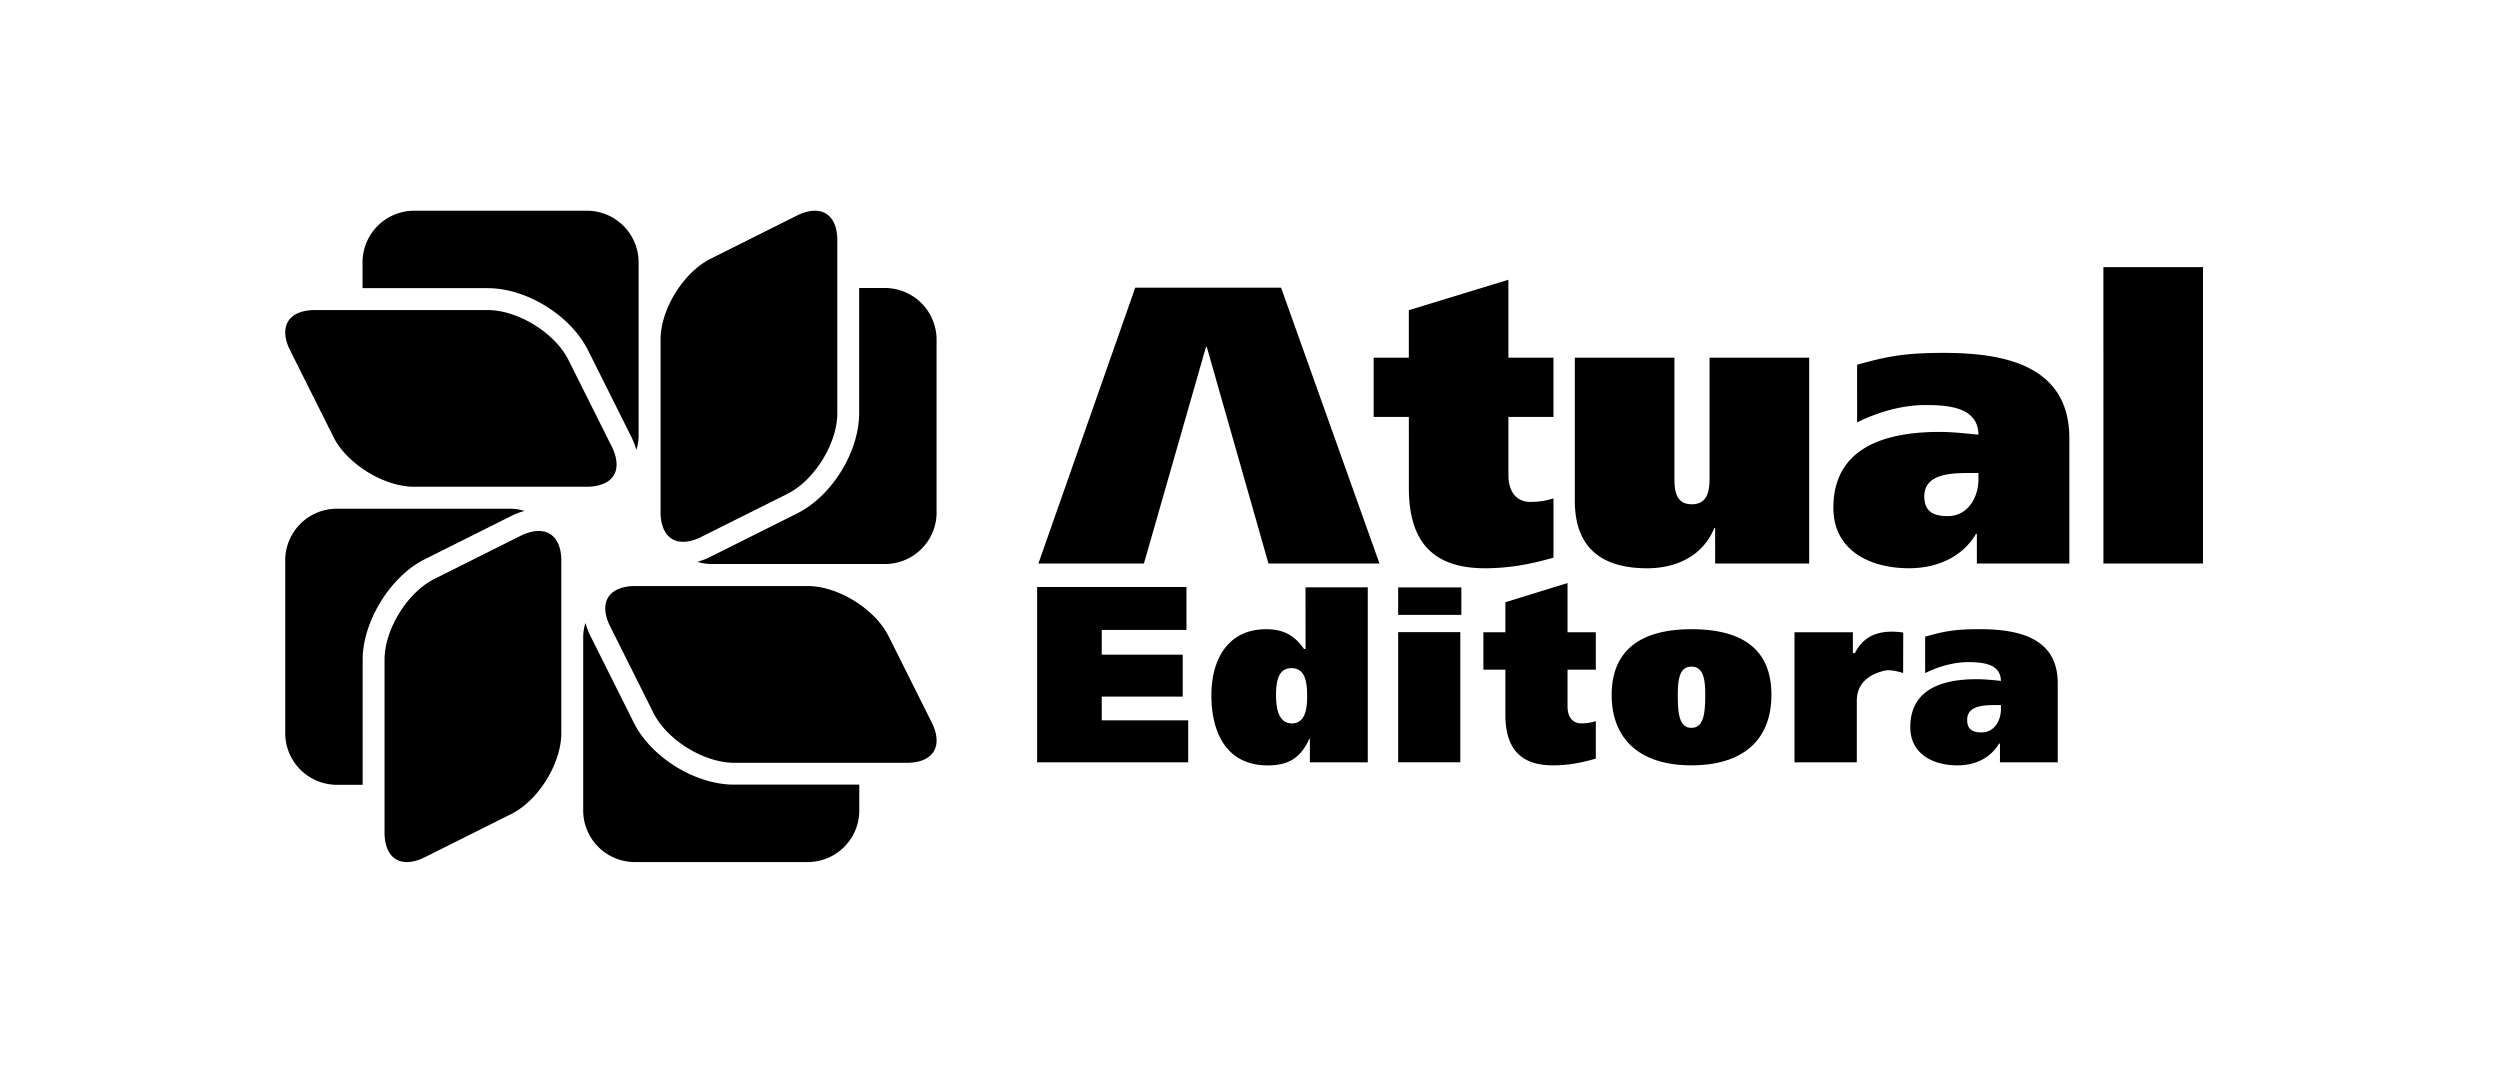
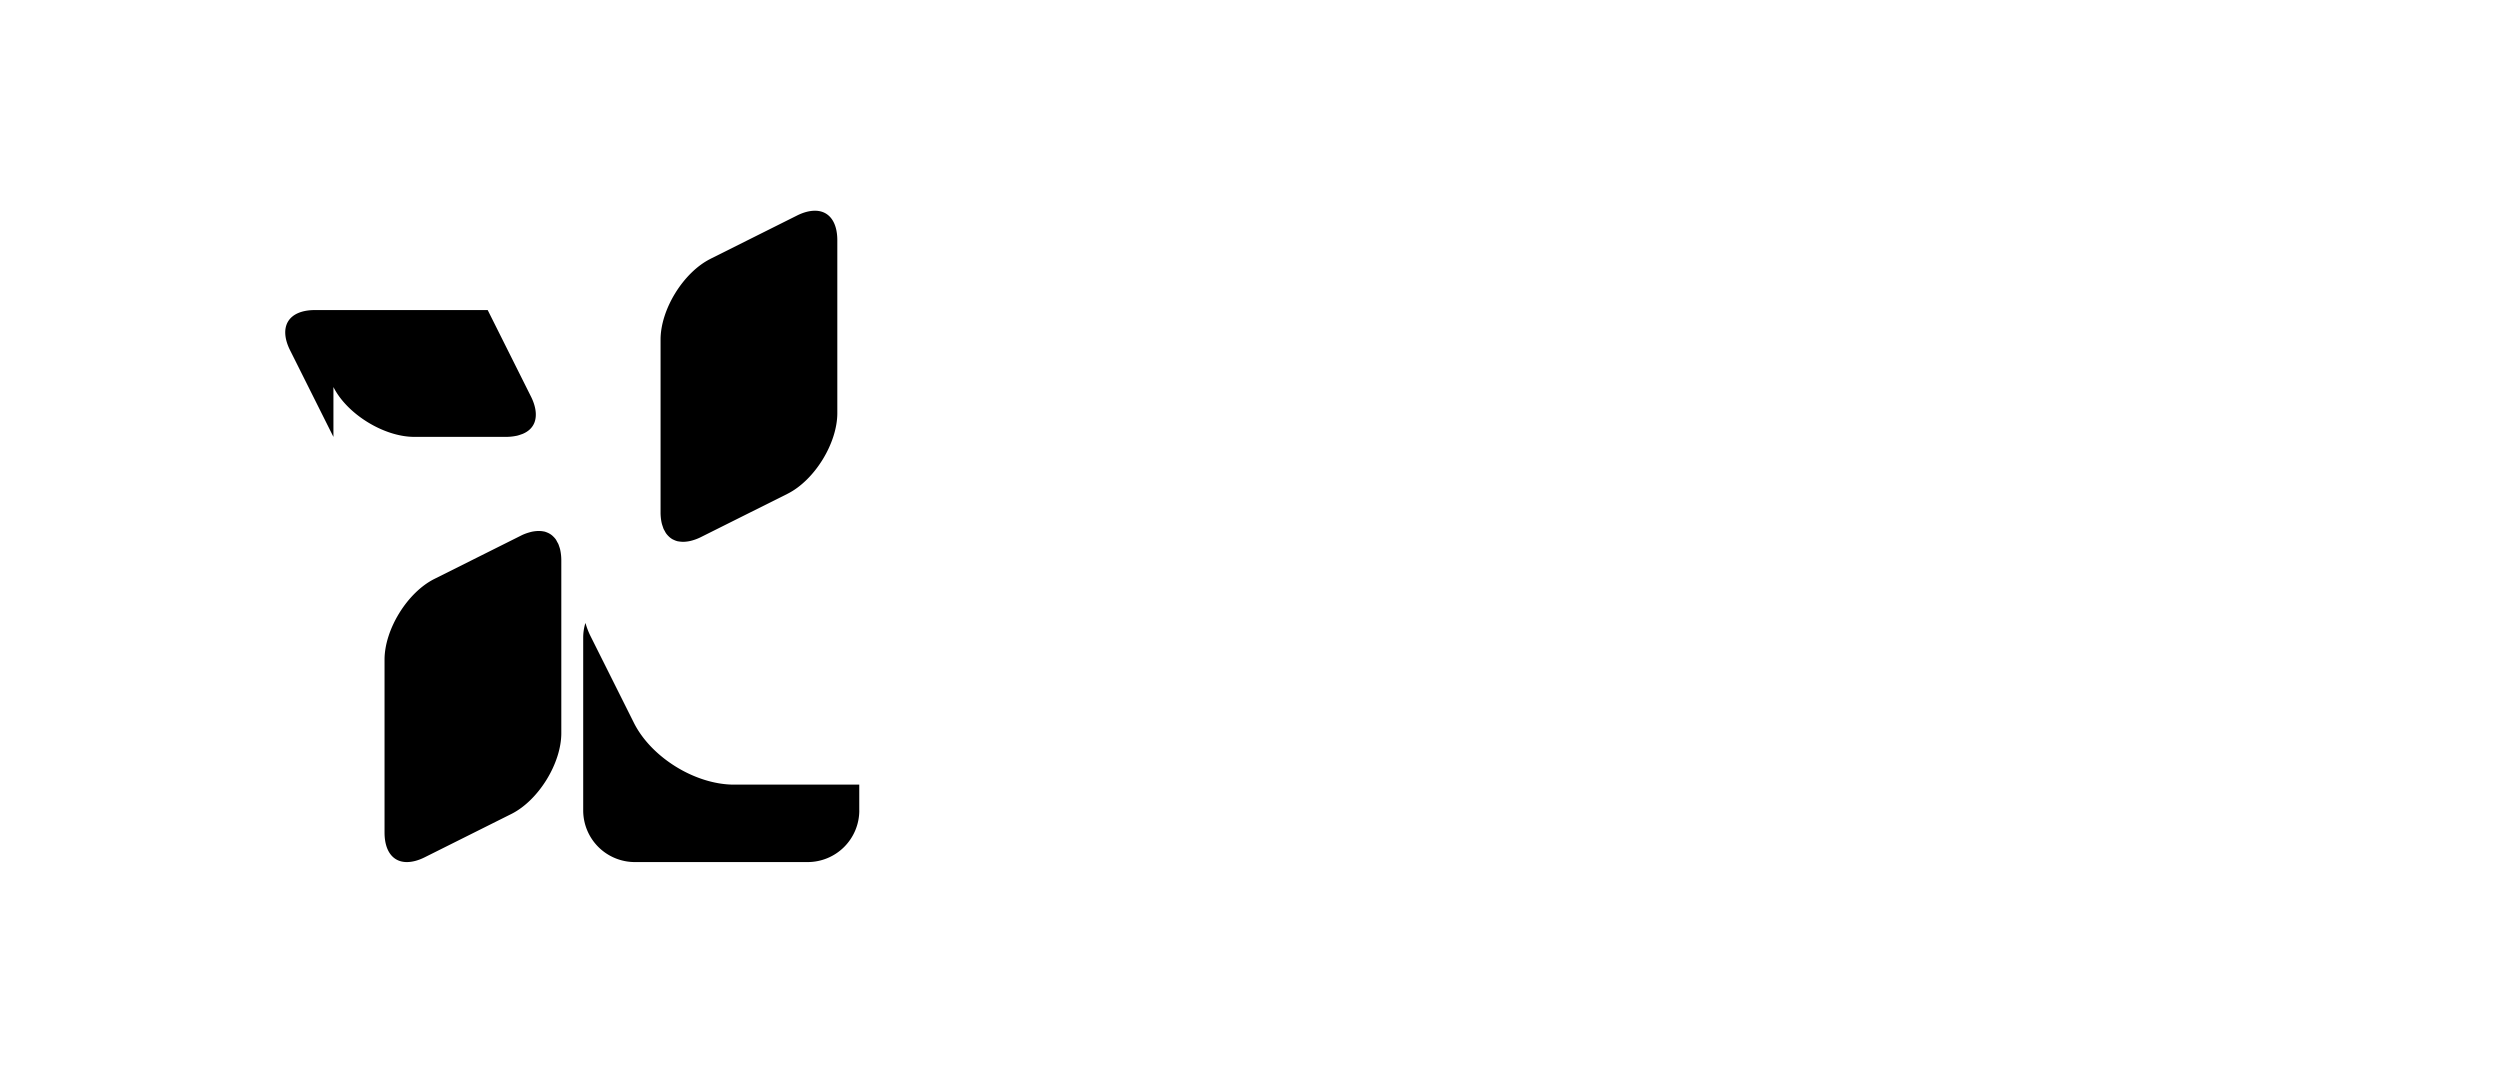
<svg xmlns="http://www.w3.org/2000/svg" width="261" height="112" fill="none" viewBox="0 0 261 112">
-   <path fill="#000" d="M35.165 81.933a5.396 5.396 0 0 1-5.387-5.39V58.502c0-2.971 2.419-5.392 5.387-5.392h18.05c.527 0 1.044.078 1.533.229-.078.022-.16.053-.24.075h-.012a8.478 8.478 0 0 0-1.105.447l-9.053 4.53c-3.572 1.78-6.476 6.48-6.476 10.476V81.93h-2.697v.003Z" />
  <path fill="#000" d="m53.394 84.974-9.059 4.529c-.665.332-1.293.497-1.86.497-1.457 0-2.329-1.153-2.329-3.088V68.87c0-3.164 2.385-7.023 5.211-8.433l9.056-4.53c.285-.144.558-.242.832-.32a5.61 5.61 0 0 1 .26-.07c.2-.042.393-.067.578-.078.229-.011.455 0 .664.042.02.005.045.002.062.008.142.034.276.087.407.145.036.017.067.03.098.048.126.067.237.142.346.234.034.03.064.062.092.087.098.095.188.193.271.307.05.075.09.154.131.237.05.093.107.176.151.28l.037.106c.047.14.106.29.145.469l.003.003v.016c.075.358.111.718.111 1.078v18.042c0 3.16-2.387 7.017-5.207 8.433Zm36.317-.36A5.394 5.394 0 0 1 84.321 90H66.276a5.394 5.394 0 0 1-5.39-5.386V66.572c0-.53.079-1.044.23-1.536.008.034.024.073.036.112.016.047.033.098.047.145a7.7 7.7 0 0 0 .441 1.097l4.53 9.056c1.81 3.63 6.414 6.47 10.471 6.47h13.066v2.698h.005Z" />
-   <path fill="#000" d="m92.755 66.39 4.526 9.053c.592 1.187.662 2.26.193 3.016-.466.76-1.455 1.176-2.784 1.176H76.646c-3.159 0-7.02-2.388-8.43-5.214l-4.53-9.053c-.5-1.005-.625-1.954-.355-2.672.21-.55.634-.96 1.271-1.217l.109-.04c.148-.053.302-.111.491-.147a5.157 5.157 0 0 1 1.073-.11h18.047c3.158 0 7.017 2.385 8.43 5.211l.003-.003ZM37.848 27.387A5.394 5.394 0 0 1 43.238 22h18.041a5.396 5.396 0 0 1 5.392 5.387v18.047c0 .527-.08 1.044-.229 1.53-.01-.034-.025-.073-.039-.112-.017-.047-.03-.095-.05-.145a8.06 8.06 0 0 0-.438-1.095l-4.53-9.055c-1.815-3.628-6.414-6.473-10.471-6.473H37.848v-2.697Z" />
-   <path fill="#000" d="m34.81 45.612-4.532-9.055c-.592-1.187-.659-2.257-.192-3.013.466-.76 1.457-1.173 2.78-1.173h18.05c3.156 0 7.018 2.382 8.43 5.208l4.53 9.055c.497 1.003.625 1.952.355 2.673-.207.547-.637.957-1.274 1.214l-.106.034c-.142.053-.29.103-.472.148h-.008s-.006 0-.011.003h-.014a5.133 5.133 0 0 1-1.067.111H43.238c-3.159 0-7.02-2.384-8.43-5.207l.002.002Zm39.359-18.589 9.055-4.529c.665-.33 1.29-.494 1.86-.494 1.458 0 2.332 1.148 2.332 3.083V43.13c0 3.158-2.385 7.017-5.21 8.427l-9.06 4.53a4.998 4.998 0 0 1-1.083.39 3.66 3.66 0 0 1-.608.084 2.73 2.73 0 0 1-.573-.033c-.042-.009-.09-.009-.134-.02a1.917 1.917 0 0 1-.39-.14c-.04-.019-.076-.033-.112-.05a1.882 1.882 0 0 1-.436-.324 2.297 2.297 0 0 1-.265-.304 1.71 1.71 0 0 1-.135-.234c-.05-.09-.108-.176-.15-.283l-.037-.111c-.047-.143-.103-.288-.145-.467 0 0 0-.016-.005-.022a5.202 5.202 0 0 1-.11-1.075V35.454c0-3.159 2.386-7.018 5.211-8.43h-.005Z" />
-   <path fill="#000" d="M97.781 53.498a5.393 5.393 0 0 1-5.392 5.387H74.345a5.32 5.32 0 0 1-1.536-.224c.134-.039.273-.09.41-.14.081-.025.16-.047.238-.078.237-.092.472-.192.709-.312l9.053-4.53c3.63-1.812 6.475-6.414 6.475-10.474v-13.06h2.692a5.394 5.394 0 0 1 5.392 5.387V53.5l.003-.003Zm96.067 19.687c0-2.022 1.499-2.815 2.823-3.153.578-.145 1.256 0 2.016.23l.011-4.226c-1.854-.26-3.94-.078-5.043 2.147h-.215v-2.175h-6.093v13.577h6.504v-6.403l-.003.003Zm-69.801 2.019h-9.025v-2.477h8.455v-4.379h-8.455v-2.583h8.846v-4.479h-15.593v18.302h15.772v-4.384Zm10.778-5.451c1.433 0 1.642 1.41 1.642 2.974 0 1.279-.206 2.795-1.589 2.795-1.382 0-1.661-1.516-1.661-2.949 0-1.432.234-2.82 1.608-2.82Zm-2.457 10.153c2.117 0 3.432-.765 4.328-2.79h.053v2.472h6.046v-18.27h-6.501l.008 6.422-.164.016c-1.014-1.469-2.215-2.066-3.94-2.066-4.052 0-5.73 3.211-5.73 6.886 0 3.948 1.6 7.333 5.903 7.333m34.232-4.624a4.704 4.704 0 0 1-1.525.234c-.86 0-1.427-.62-1.427-1.765v-3.842h2.952v-3.904h-2.952v-5.14l-6.489 2.004v3.136h-2.296v3.904h2.296v4.697c0 3.6 1.633 5.294 4.978 5.294 1.598 0 3.041-.288 4.463-.706v-3.912Zm9.982-5.688c1.265 0 1.441 1.337 1.441 2.951 0 1.98-.176 3.437-1.441 3.437-1.265 0-1.424-1.457-1.424-3.437 0-1.614.173-2.951 1.424-2.951Zm0 10.303c5.406 0 8.35-2.664 8.35-7.355 0-4.691-2.944-6.855-8.35-6.855s-8.327 2.287-8.327 6.855c0 4.569 2.879 7.355 8.327 7.355Zm30.295-3.434c-1 0-1.508-.358-1.508-1.313 0-1.413 1.544-1.541 2.882-1.541h.642v.419c0 1.173-.665 2.435-2.019 2.435m7.95 3.122v-8.266c0-4.962-4.504-5.635-8.224-5.635-2.527 0-3.683.235-5.618.78v3.808c1.29-.65 2.943-1.148 4.482-1.148 1.628 0 3.401.21 3.429 1.963-.6-.064-1.614-.181-2.527-.181-3.217 0-6.936.83-6.936 5.007 0 2.842 2.435 3.99 4.92 3.99 1.826 0 3.423-.732 4.35-2.276h.092v1.958h6.032Zm-62.371-13.594h-6.489v13.59h6.489v-13.59Zm.109-4.671h-6.598v2.867h6.598v-2.867Zm-5.484-23.987v-4.95l10.396-3.179v8.132h4.705v6.19h-4.705v6.066c0 1.815.91 2.806 2.273 2.806.947 0 1.689-.126 2.432-.371v6.188c-2.267.658-4.579 1.11-7.137 1.11-5.364 0-7.961-2.677-7.961-8.373V43.53h-3.675v-6.191h3.675l-.003-.003Zm41.802 21.499h-9.824V55.12h-.081c-1.239 3.016-4.088 4.208-7.014 4.208-5.532 0-7.553-2.885-7.553-7.054V37.34h10.398v12.376c0 1.24 0 2.929 1.815 2.929s1.855-1.69 1.855-2.93V37.34h10.401v21.498l.003-.002Zm4.998-20.756c3.097-.866 4.951-1.237 8.997-1.237 5.943 0 13.161 1.072 13.161 8.91v13.08h-9.656v-3.094h-.087c-1.443 2.435-4.082 3.588-7.011 3.588-4.002 0-7.881-1.812-7.881-6.31 0-6.602 5.943-7.923 11.1-7.923 1.441 0 3.097.204 4.046.288-.039-2.764-2.89-3.094-5.489-3.094-2.6 0-5.116.785-7.18 1.815V38.08Zm12.669 11.303h-1.033c-2.144 0-4.621.207-4.621 2.435 0 1.489.826 2.067 2.432 2.067 2.147 0 3.22-1.983 3.22-3.84v-.662h.002Zm23.442-21.495v30.948h-10.396V27.887h10.396Zm-96.247 2.147h-15.227l-10.111 28.8h11.018l6.479-22.615h.083l6.44 22.616h11.591l-10.273-28.8Z" />
+   <path fill="#000" d="m34.81 45.612-4.532-9.055c-.592-1.187-.659-2.257-.192-3.013.466-.76 1.457-1.173 2.78-1.173h18.05l4.53 9.055c.497 1.003.625 1.952.355 2.673-.207.547-.637.957-1.274 1.214l-.106.034c-.142.053-.29.103-.472.148h-.008s-.006 0-.011.003h-.014a5.133 5.133 0 0 1-1.067.111H43.238c-3.159 0-7.02-2.384-8.43-5.207l.002.002Zm39.359-18.589 9.055-4.529c.665-.33 1.29-.494 1.86-.494 1.458 0 2.332 1.148 2.332 3.083V43.13c0 3.158-2.385 7.017-5.21 8.427l-9.06 4.53a4.998 4.998 0 0 1-1.083.39 3.66 3.66 0 0 1-.608.084 2.73 2.73 0 0 1-.573-.033c-.042-.009-.09-.009-.134-.02a1.917 1.917 0 0 1-.39-.14c-.04-.019-.076-.033-.112-.05a1.882 1.882 0 0 1-.436-.324 2.297 2.297 0 0 1-.265-.304 1.71 1.71 0 0 1-.135-.234c-.05-.09-.108-.176-.15-.283l-.037-.111c-.047-.143-.103-.288-.145-.467 0 0 0-.016-.005-.022a5.202 5.202 0 0 1-.11-1.075V35.454c0-3.159 2.386-7.018 5.211-8.43h-.005Z" />
</svg>